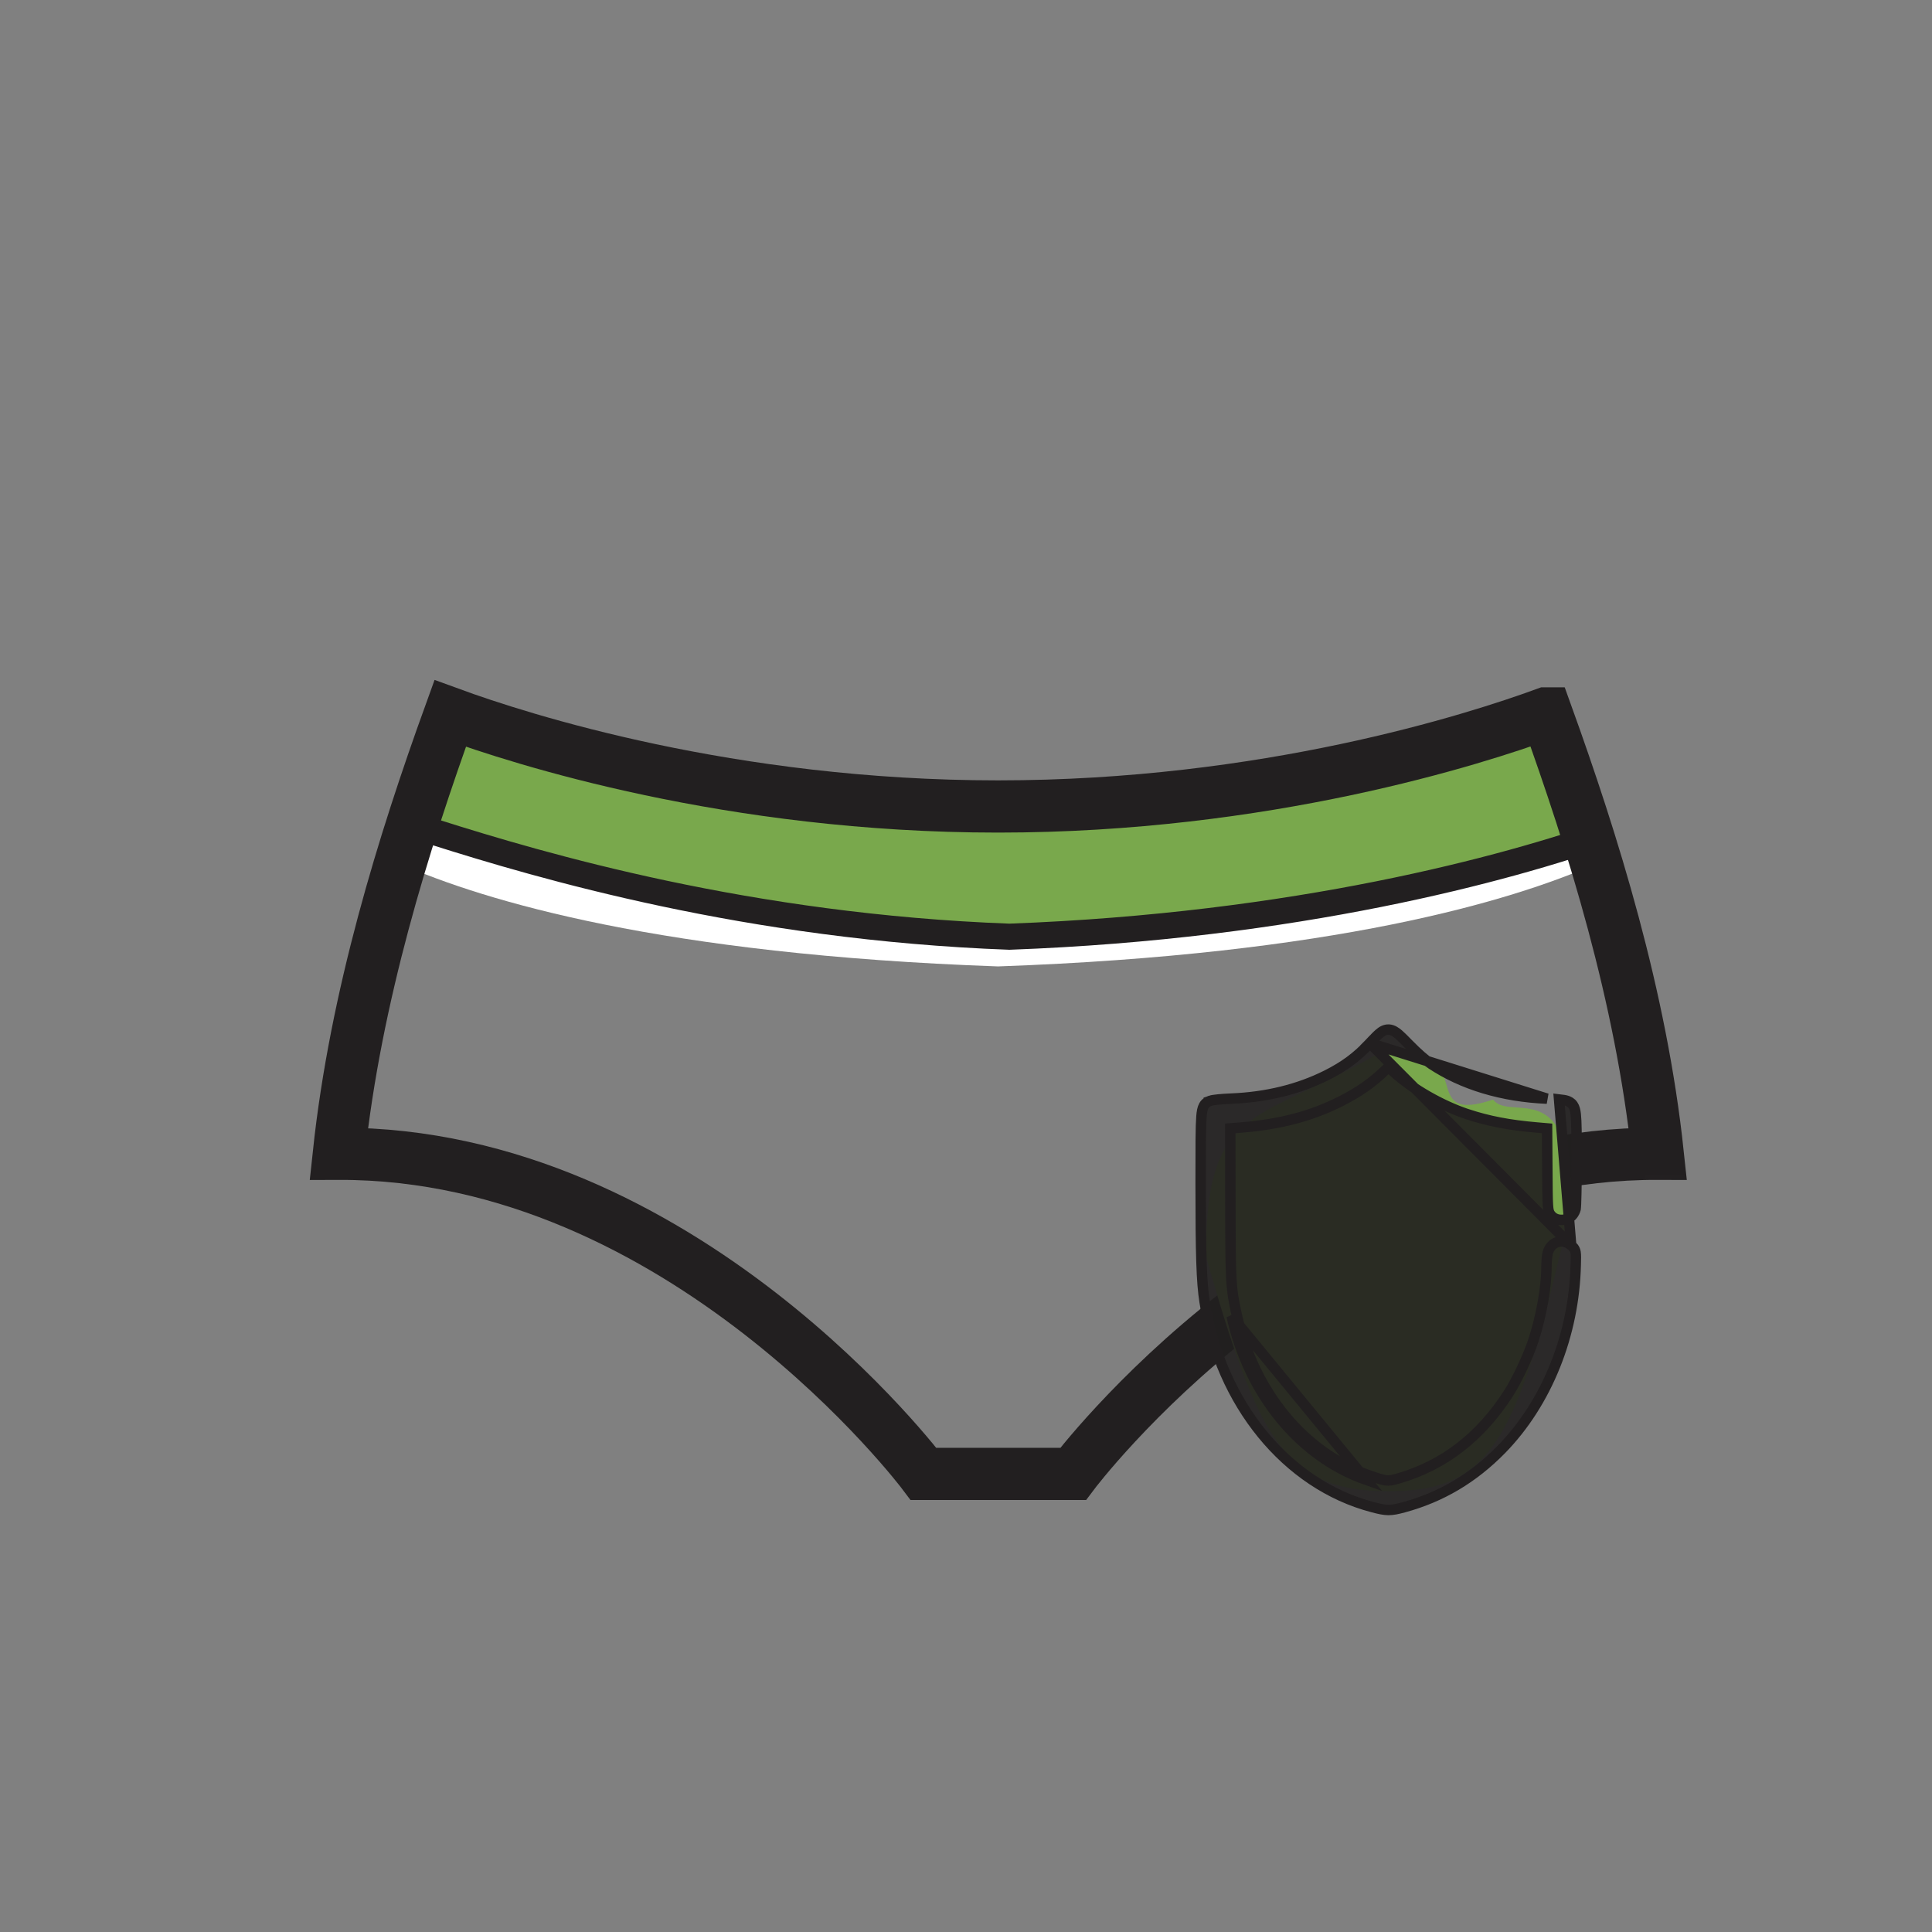
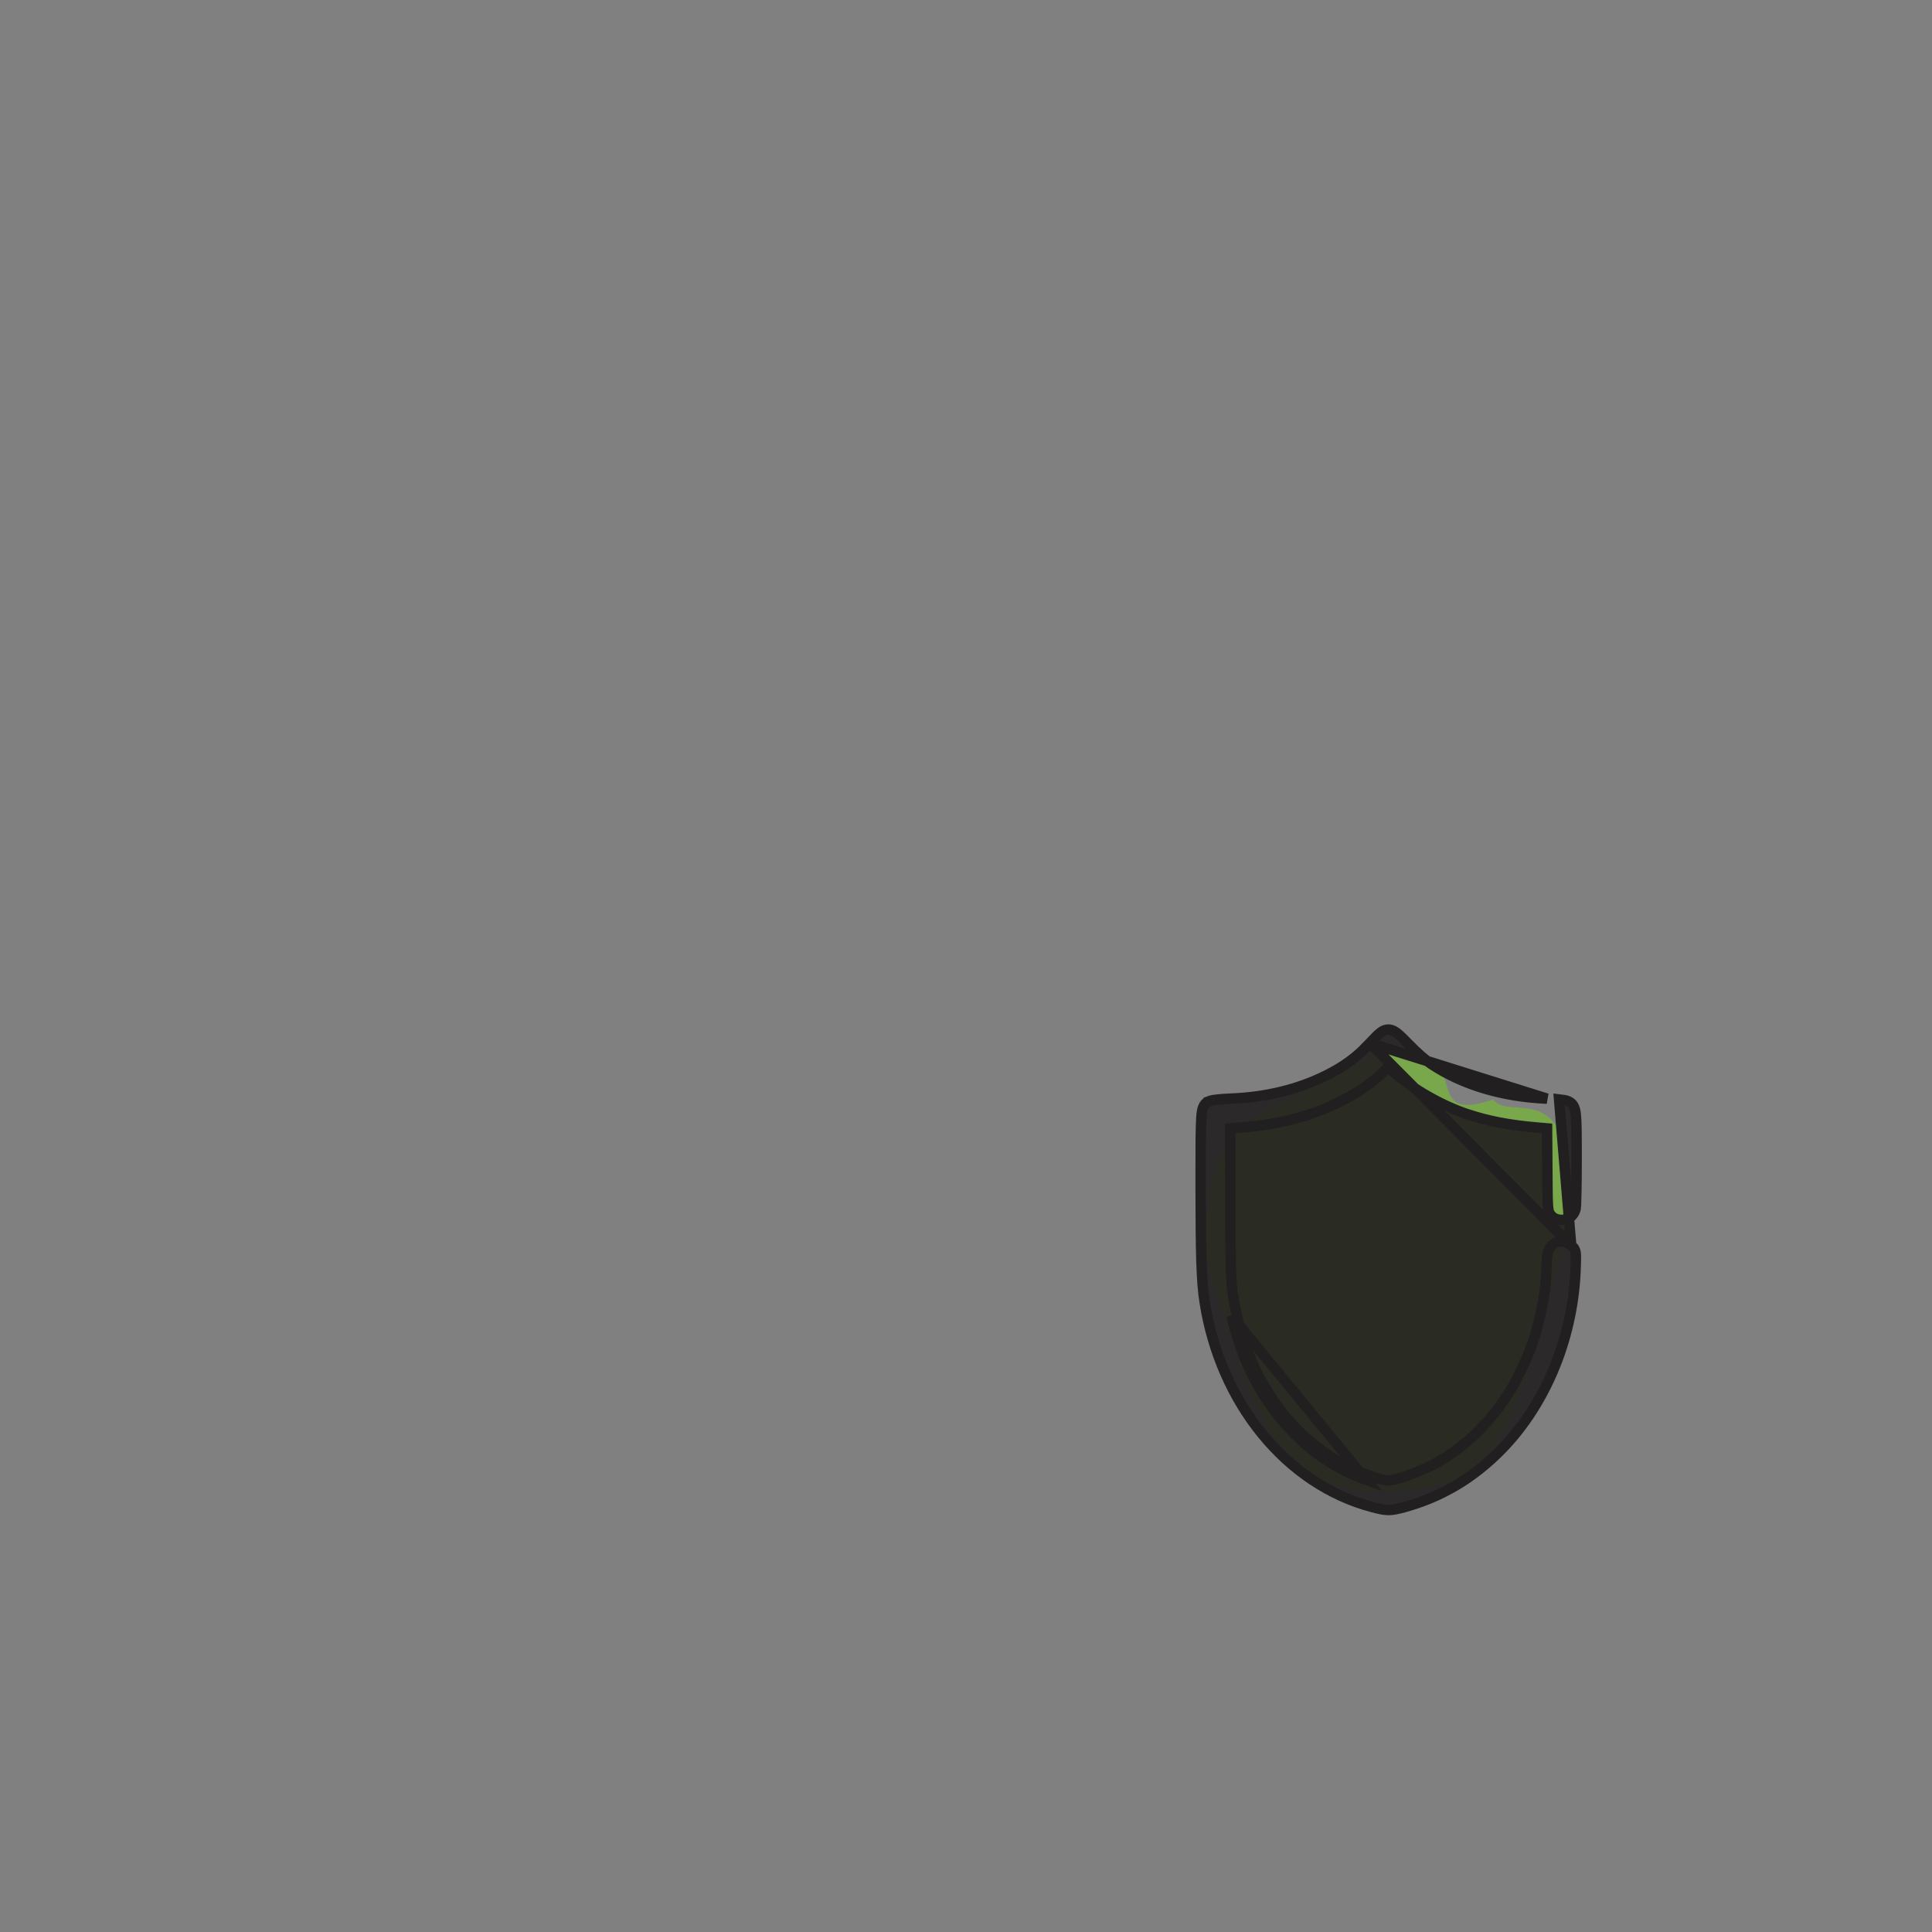
<svg xmlns="http://www.w3.org/2000/svg" width="37" height="37" viewBox="0 0 37 37" fill="none">
  <rect x="0" y="0" width="37" height="37" fill="#808080" stroke="none" />
  <mask id="mask0_140_2114" style="mask-type:luminance" maskUnits="userSpaceOnUse" x="3" y="1" width="32" height="33">
-     <path d="M3.076 17.567C3.076 26.198 10.072 33.194 18.704 33.194C27.336 33.194 34.331 26.198 34.331 17.567C34.331 8.935 27.336 1.939 18.704 1.939C10.072 1.939 3.076 8.935 3.076 17.567Z" fill="white" />
-   </mask>
+     </mask>
  <g mask="url(#mask0_140_2114)">
-     <path d="M29.603 13.663C28.248 14.159 24.238 15.445 19.113 15.445C13.988 15.445 9.978 14.159 8.623 13.663C8.295 14.569 7.968 15.533 7.664 16.544C9.271 17.251 12.673 18.28 19.113 18.508C25.553 18.28 28.955 17.251 30.562 16.544C30.258 15.533 29.931 14.569 29.603 13.663Z" fill="white" />
-     <path d="M29.796 14.212C29.732 14.025 29.668 13.844 29.598 13.663C29.446 13.715 29.265 13.78 29.048 13.855" stroke="#221F20" stroke-width="0.292" stroke-miterlimit="10" />
    <path d="M27.92 14.206C25.962 14.767 22.836 15.445 19.113 15.445C15.01 15.445 11.621 14.621 9.739 14.037" stroke="#221F20" stroke-width="0.292" stroke-miterlimit="10" />
    <path d="M29.331 13.939C23.331 14.939 23.695 15.7 18.577 15.439C13.453 15.168 10.164 14.505 8.831 13.939C8.46 14.826 8.681 14.945 8.331 15.939C9.831 16.439 12.331 17.439 18.577 18.059C25.022 18.162 28.707 16.356 30.331 15.939C30.082 14.913 29.611 14.858 29.331 13.939Z" fill="#79A84C" />
    <path d="M9.166 13.855C8.95 13.785 8.769 13.721 8.617 13.663C8.552 13.844 8.488 14.025 8.418 14.212" stroke="#221F20" stroke-width="0.292" stroke-miterlimit="10" />
-     <path d="M8.219 14.802C8.12 15.095 8.021 15.387 7.927 15.691" stroke="#221F20" stroke-width="0.292" stroke-miterlimit="10" />
    <path d="M8.332 15.939C10.369 16.584 14.331 17.754 19.331 17.939C24.836 17.735 28.856 16.635 30.831 15.939" stroke="#221F20" stroke-width="0.5" stroke-miterlimit="10" />
    <path d="M30.199 15.392C30.1 15.094 30.001 14.796 29.901 14.51" stroke="#221F20" stroke-width="0.292" stroke-miterlimit="10" />
    <path d="M29.603 13.663C28.247 14.159 24.238 15.445 19.113 15.445C13.988 15.445 9.978 14.159 8.622 13.663C7.728 16.135 6.811 19.08 6.489 22.096C13.07 22.078 17.687 28.227 17.687 28.227H17.786H19.041H20.451H20.551C20.551 28.227 25.168 22.078 31.748 22.096C31.427 19.08 30.509 16.141 29.615 13.663H29.603Z" stroke="#221F20" stroke-miterlimit="10" />
  </g>
  <path d="M30.094 23.059C29.094 27.559 28.594 28.559 26.594 28.559C24.594 28.559 24.094 27.559 23.094 24.059C23.094 21.059 24.094 21.559 26.594 20.059C28.356 20.059 27.094 21.559 28.594 21.059C28.932 21.495 30.094 20.559 30.094 23.059Z" fill="#79A84C" />
  <path d="M26.235 19.977L26.235 19.977C25.991 20.241 25.742 20.424 25.407 20.592C24.868 20.862 24.253 21.013 23.572 21.04C23.486 21.044 23.401 21.049 23.333 21.056C23.299 21.06 23.268 21.063 23.244 21.067C23.222 21.07 23.195 21.075 23.176 21.082L23.211 21.176L23.176 21.083C23.174 21.083 23.173 21.084 23.171 21.084C23.143 21.095 23.091 21.114 23.057 21.173C23.028 21.223 23.016 21.293 23.009 21.385C22.994 21.574 22.994 21.938 22.994 22.651V22.664C22.994 24.033 23.01 24.553 23.07 24.933C23.371 26.87 24.636 28.43 26.285 28.863C26.412 28.897 26.501 28.917 26.59 28.918C26.679 28.918 26.763 28.899 26.882 28.867L26.882 28.867C27.602 28.672 28.215 28.307 28.753 27.758L28.753 27.758C29.625 26.866 30.147 25.564 30.177 24.22C30.177 24.22 30.177 24.22 30.177 24.22L30.177 24.219C30.178 24.16 30.18 24.113 30.18 24.078C30.18 24.042 30.178 24.01 30.174 23.983C30.168 23.952 30.158 23.925 30.139 23.899C30.124 23.879 30.105 23.863 30.093 23.853L26.235 19.977ZM26.235 19.977C26.243 19.969 26.25 19.961 26.257 19.954C26.317 19.889 26.368 19.835 26.412 19.797C26.461 19.754 26.522 19.714 26.599 19.718C26.672 19.722 26.732 19.765 26.784 19.809C26.832 19.85 26.889 19.909 26.958 19.979C26.967 19.988 26.976 19.997 26.986 20.007L26.986 20.007C27.145 20.17 27.299 20.304 27.405 20.374L27.406 20.374C28.008 20.774 28.767 21.003 29.626 21.04L26.235 19.977ZM23.686 25.185C24.011 26.656 24.971 27.817 26.197 28.247L26.197 28.247C26.387 28.314 26.479 28.343 26.55 28.351C26.615 28.358 26.665 28.348 26.778 28.315L26.778 28.315C27.645 28.065 28.351 27.523 28.886 26.689L28.887 26.689C29.045 26.445 29.268 25.972 29.366 25.672L29.366 25.672C29.514 25.221 29.616 24.651 29.616 24.281C29.616 24.178 29.627 24.049 29.64 23.995L29.64 23.995L29.641 23.992C29.668 23.894 29.734 23.817 29.824 23.788C29.916 23.758 30.013 23.784 30.09 23.85L29.858 21.056C29.891 21.06 29.921 21.063 29.945 21.067C29.966 21.07 29.992 21.075 30.011 21.082C30.043 21.094 30.09 21.113 30.125 21.165C30.156 21.21 30.169 21.27 30.177 21.339C30.193 21.48 30.194 21.737 30.194 22.214C30.194 22.455 30.192 22.681 30.188 22.85C30.186 22.935 30.184 23.006 30.182 23.058C30.181 23.083 30.18 23.105 30.178 23.122C30.178 23.13 30.177 23.138 30.176 23.146C30.175 23.149 30.174 23.163 30.168 23.177C30.148 23.231 30.117 23.28 30.069 23.314C30.021 23.349 29.965 23.362 29.907 23.362C29.831 23.362 29.764 23.34 29.71 23.282L29.709 23.281C29.695 23.264 29.675 23.242 29.662 23.201C29.652 23.168 29.647 23.125 29.644 23.07C29.637 22.956 29.635 22.747 29.633 22.343C29.633 22.343 29.633 22.343 29.633 22.343L29.628 21.61L29.431 21.593C29.431 21.593 29.431 21.593 29.431 21.593C28.905 21.548 28.504 21.471 28.099 21.337L28.098 21.337C27.598 21.17 27.036 20.848 26.687 20.524L26.686 20.524L26.593 20.436L26.529 20.496C26.528 20.496 26.528 20.496 26.528 20.497C26.263 20.749 26.026 20.913 25.679 21.09L25.679 21.09C25.119 21.374 24.515 21.533 23.773 21.593L23.561 21.61L23.563 22.977L23.563 22.977C23.565 24.562 23.569 24.657 23.686 25.185ZM23.686 25.185L23.588 25.207M23.686 25.185L23.588 25.207M23.588 25.207C23.919 26.706 24.9 27.898 26.164 28.341L23.588 25.207Z" fill="#221F20" fill-opacity="0.9" stroke="#221F20" stroke-width="0.2" />
</svg>